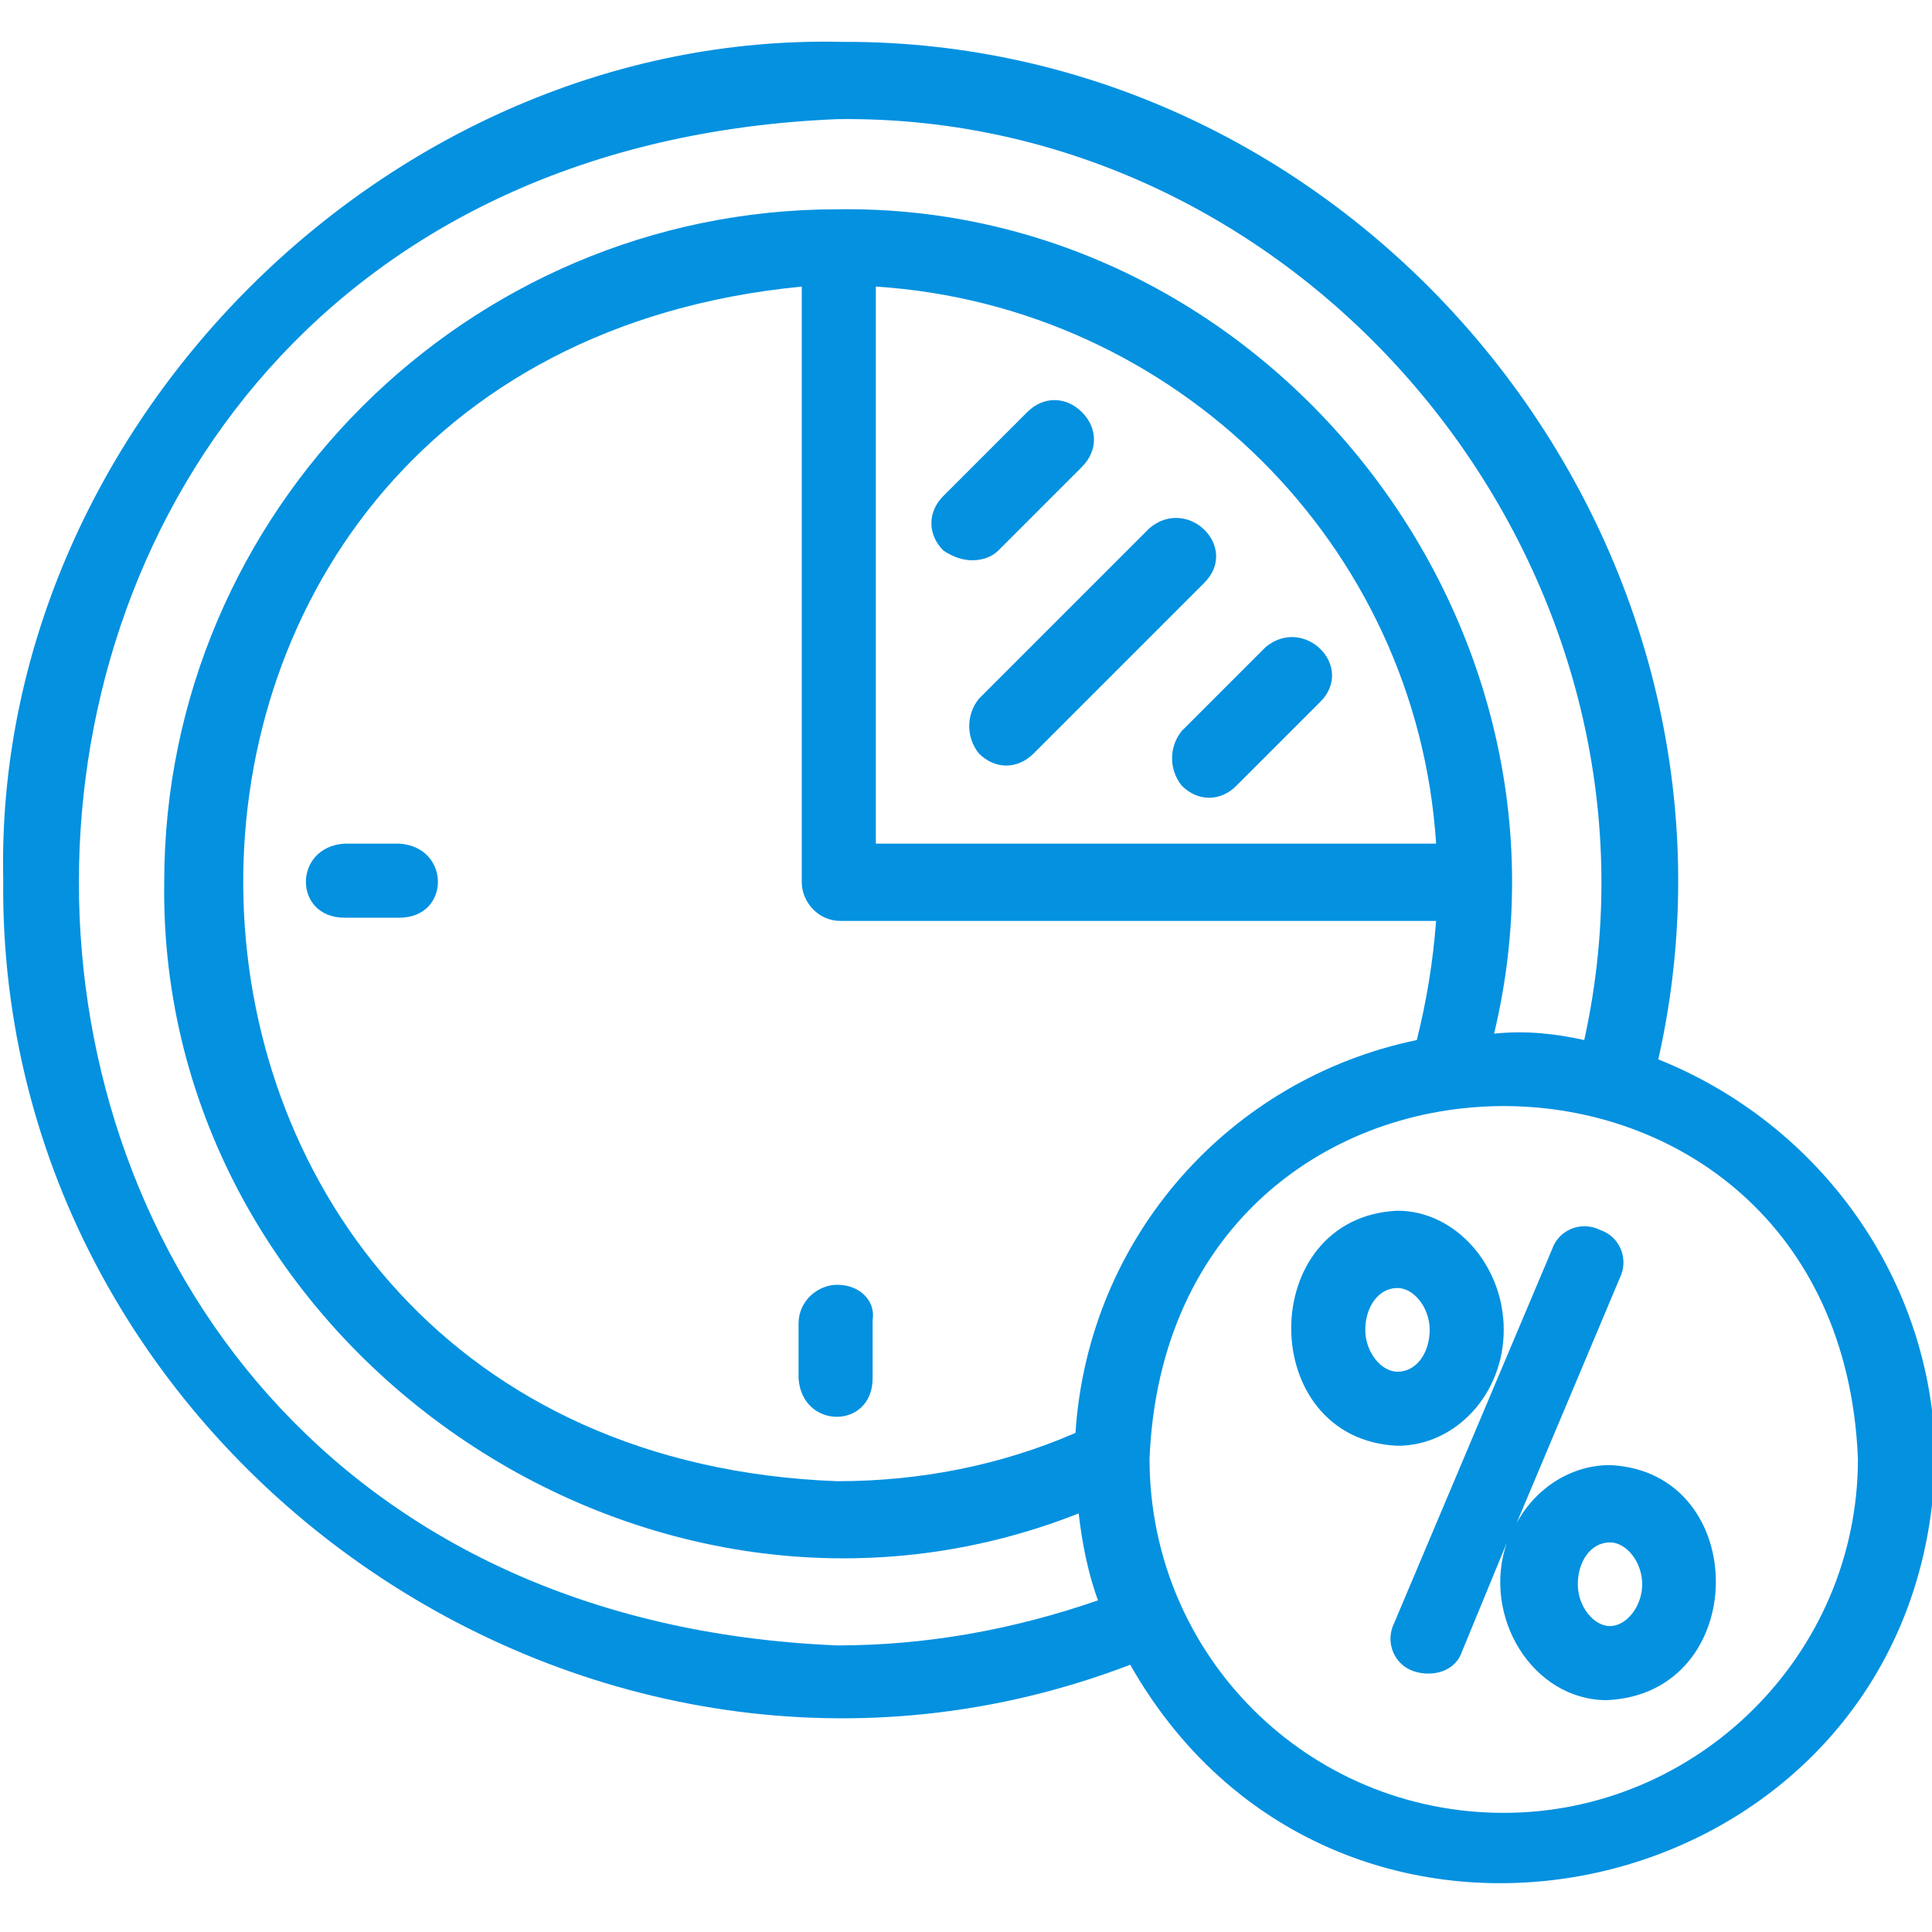
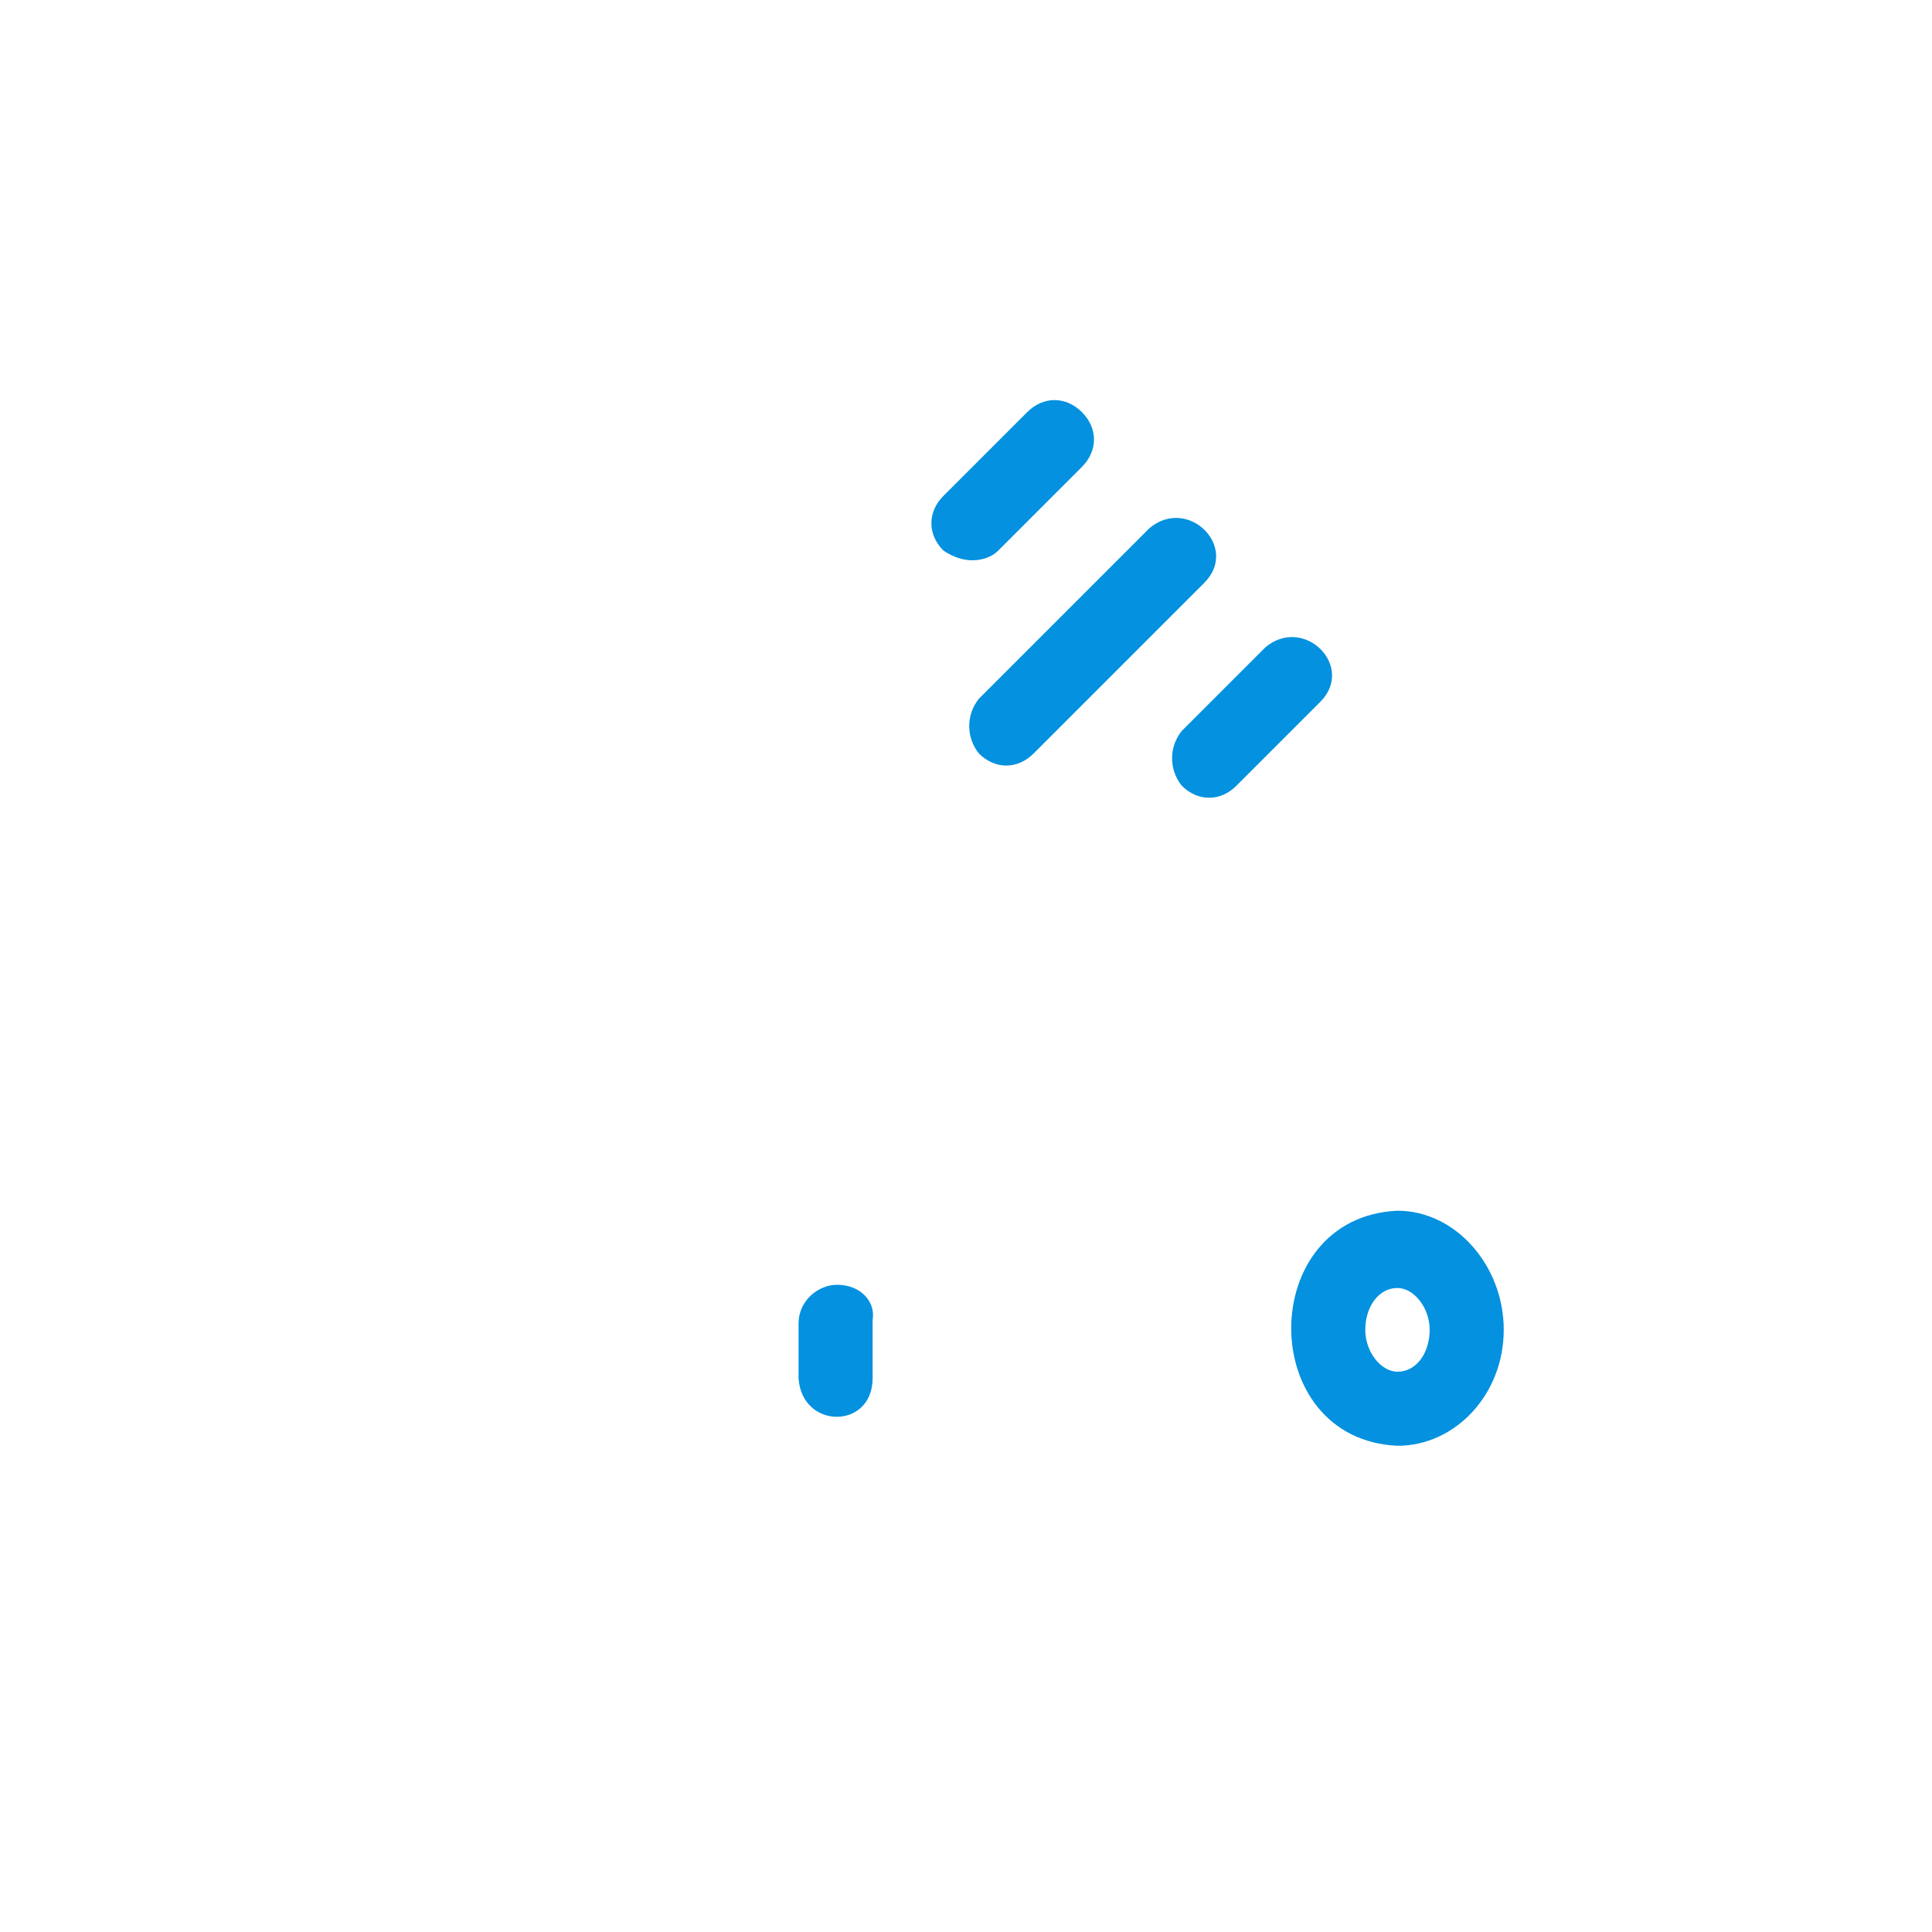
<svg xmlns="http://www.w3.org/2000/svg" version="1.1" id="Capa_1" x="0px" y="0px" viewBox="0 0 60 60" style="enable-background:new 0 0 60 60;" xml:space="preserve">
  <style type="text/css">
	.st0{fill:#0391E0;}
</style>
  <g>
    <path class="st0" d="M26,39.9c-0.6,0-1.2,0.5-1.2,1.2v1.7c0.1,1.6,2.3,1.6,2.3,0V41C27.2,40.4,26.7,39.9,26,39.9z" />
-     <path class="st0" d="M12.4,26.2h-1.7c-1.6,0.1-1.6,2.3,0,2.3h1.7C14,28.5,14,26.3,12.4,26.2z" />
-     <path class="st0" d="M51.5,32.9c3.6-16-9-31.7-25.4-31.6c-14-0.3-26.3,12-26,26c-0.2,17.9,18.3,30.8,35,24.4   c6.7,11.8,24.8,7.3,25-6.5C60,39.7,56.5,34.9,51.5,32.9z M26,51.1C-5.4,49.8-5.4,5,26,3.7c14.8-0.2,26.4,14.1,23.2,28.6   c-0.9-0.2-1.8-0.3-2.8-0.2C49.5,19.2,39.3,6.3,26,6.5c-11.5,0-20.9,9.4-20.9,20.9C4.9,41.8,20.1,52.3,33.5,47   c0.1,0.9,0.3,1.9,0.6,2.7C31.5,50.6,28.8,51.1,26,51.1L26,51.1z M33.4,44.5c-2.3,1-4.8,1.5-7.4,1.5C2.1,45.1,1.1,11.2,24.9,8.9   v18.5c0,0.6,0.5,1.2,1.2,1.2h18.5c-0.1,1.3-0.3,2.5-0.6,3.7C38.2,33.5,33.8,38.4,33.4,44.5L33.4,44.5z M44.6,26.2H27.2V8.9   C36.5,9.5,44,16.9,44.6,26.2z M46.7,56.3c-6.1,0-11-4.9-11-11c0.6-14.6,21.4-14.6,22,0C57.7,51.4,52.7,56.3,46.7,56.3L46.7,56.3z" />
    <path class="st0" d="M46.7,41.3c0-2-1.5-3.7-3.3-3.7c-4.4,0.2-4.4,7.1,0,7.3C45.2,44.9,46.7,43.3,46.7,41.3z M42.4,41.3   c0-0.7,0.4-1.3,1-1.3c0.5,0,1,0.6,1,1.3s-0.4,1.3-1,1.3C42.9,42.6,42.4,42,42.4,41.3z" />
-     <path class="st0" d="M50,45.5c-1.2,0-2.3,0.7-2.9,1.8l3.2-7.6c0.3-0.6,0-1.3-0.6-1.5c-0.6-0.3-1.3,0-1.5,0.6l-4.9,11.6   c-0.3,0.6,0,1.3,0.6,1.5c0.6,0.2,1.3,0,1.5-0.6l1.4-3.4c-0.8,2.3,0.8,4.9,3.1,4.9C54.4,52.6,54.4,45.7,50,45.5z M50,50.5   c-0.5,0-1-0.6-1-1.3s0.4-1.3,1-1.3c0.5,0,1,0.6,1,1.3S50.5,50.5,50,50.5z" />
    <path class="st0" d="M30.2,17.4c0.3,0,0.6-0.1,0.8-0.3l2.6-2.6c0.5-0.5,0.5-1.2,0-1.7c-0.5-0.5-1.2-0.5-1.7,0l-2.6,2.6   c-0.5,0.5-0.5,1.2,0,1.7C29.6,17.3,29.9,17.4,30.2,17.4z" />
    <path class="st0" d="M30.4,23.4c0.5,0.5,1.2,0.5,1.7,0l5.3-5.3c1.1-1.1-0.5-2.7-1.7-1.7l-5.3,5.3C30,22.2,30,22.9,30.4,23.4   L30.4,23.4z" />
    <path class="st0" d="M36.7,24.4c0.5,0.5,1.2,0.5,1.7,0l2.6-2.6c1.1-1.1-0.5-2.7-1.7-1.7l-2.6,2.6C36.3,23.2,36.3,23.9,36.7,24.4z" />
  </g>
</svg>